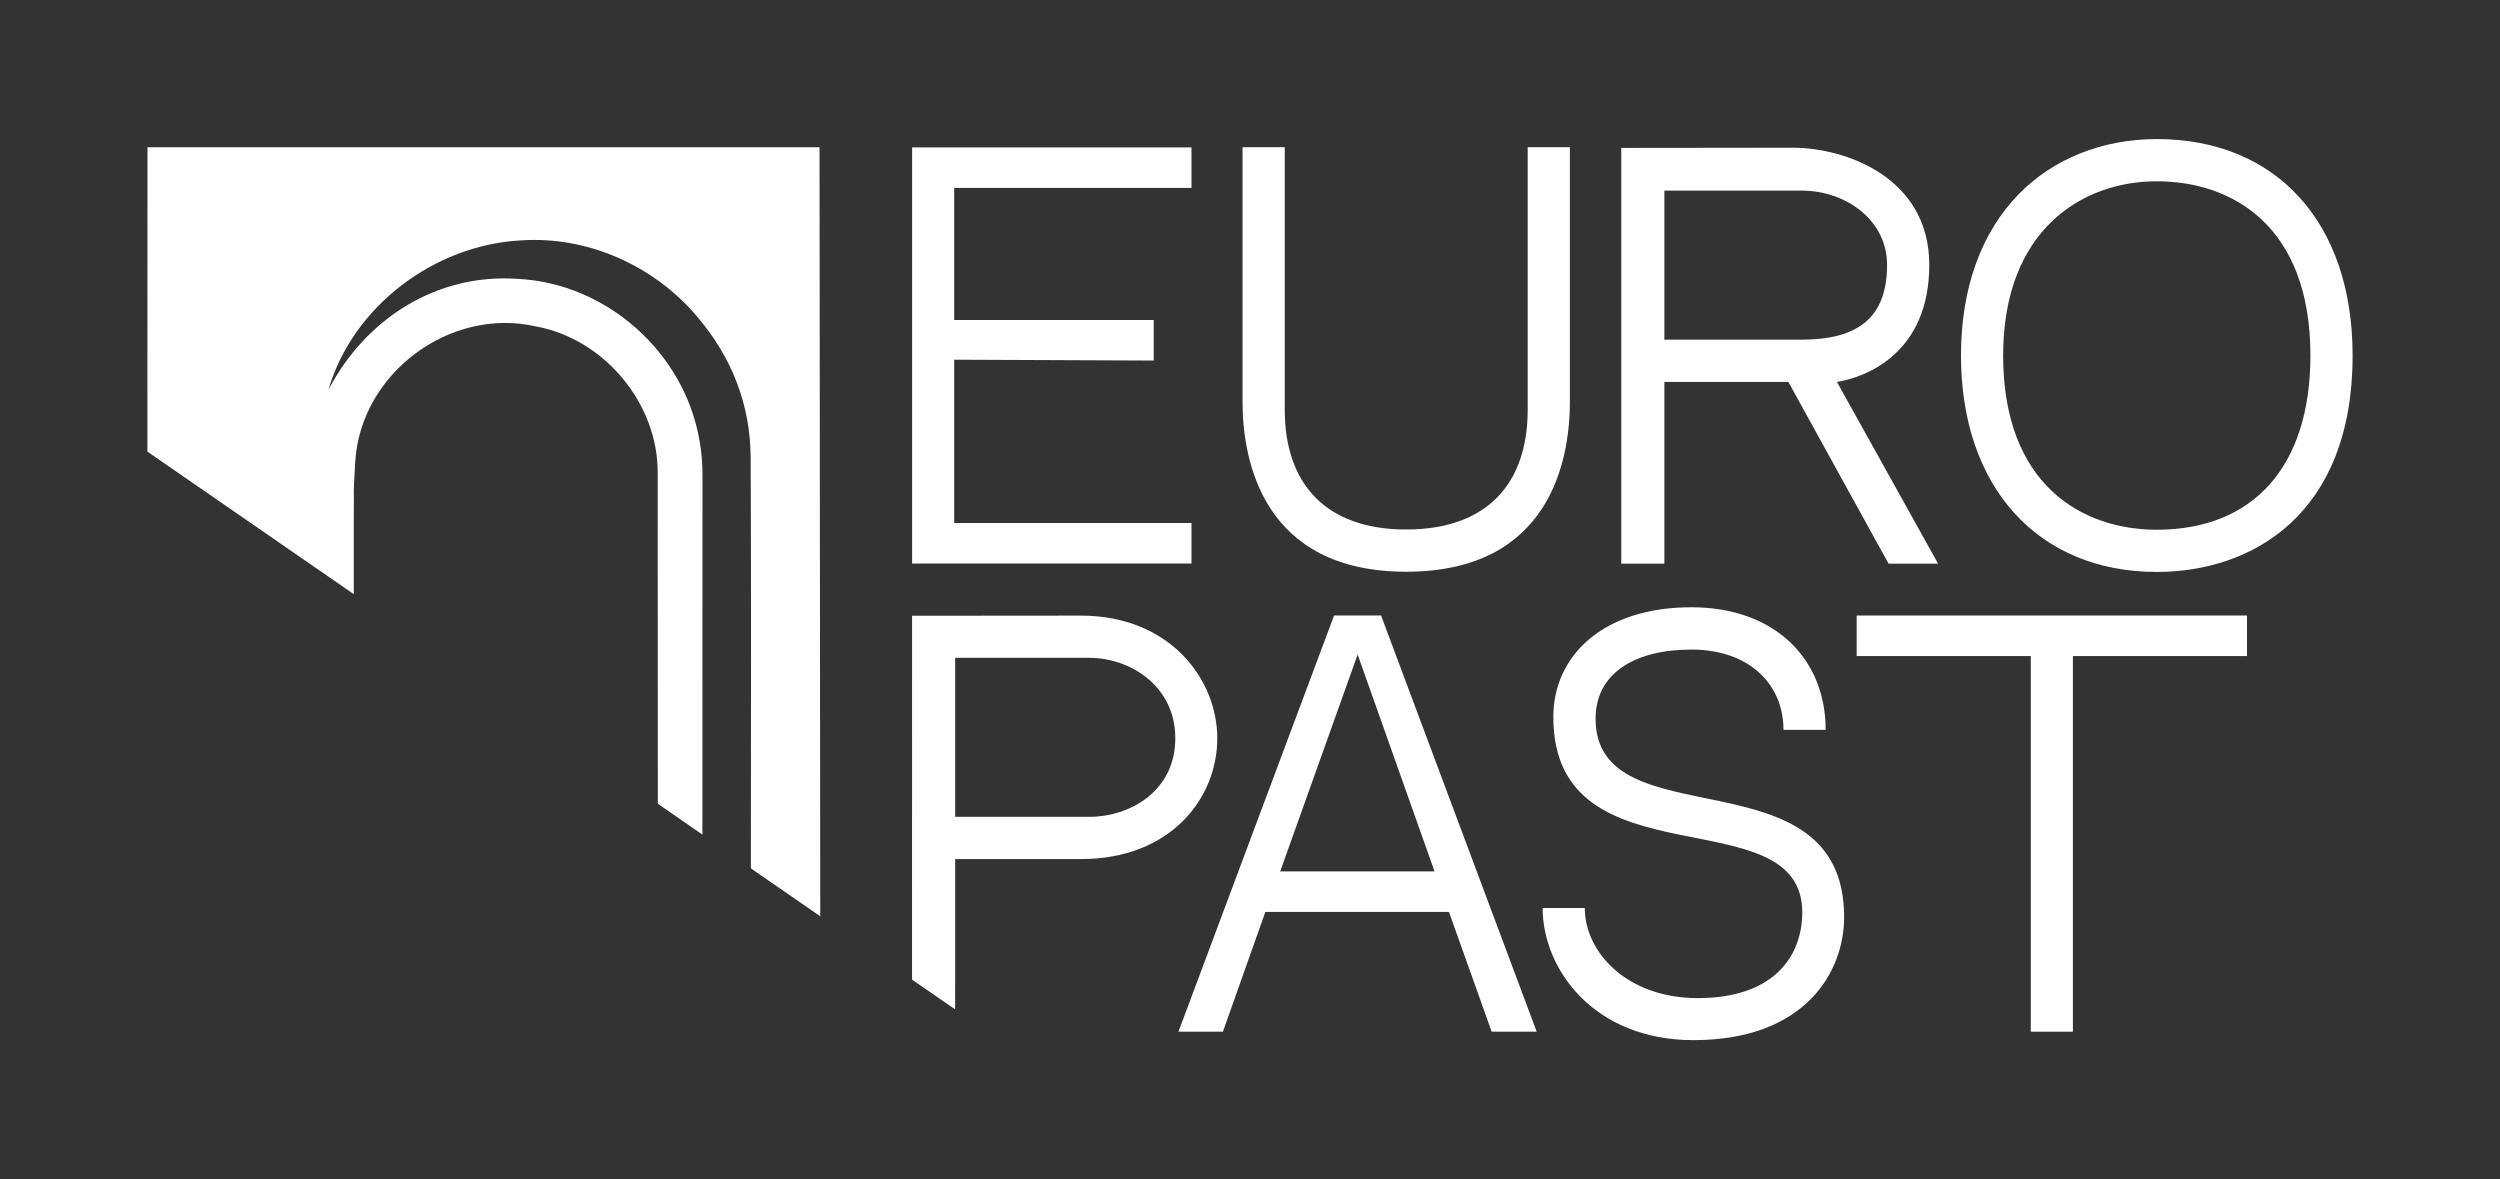
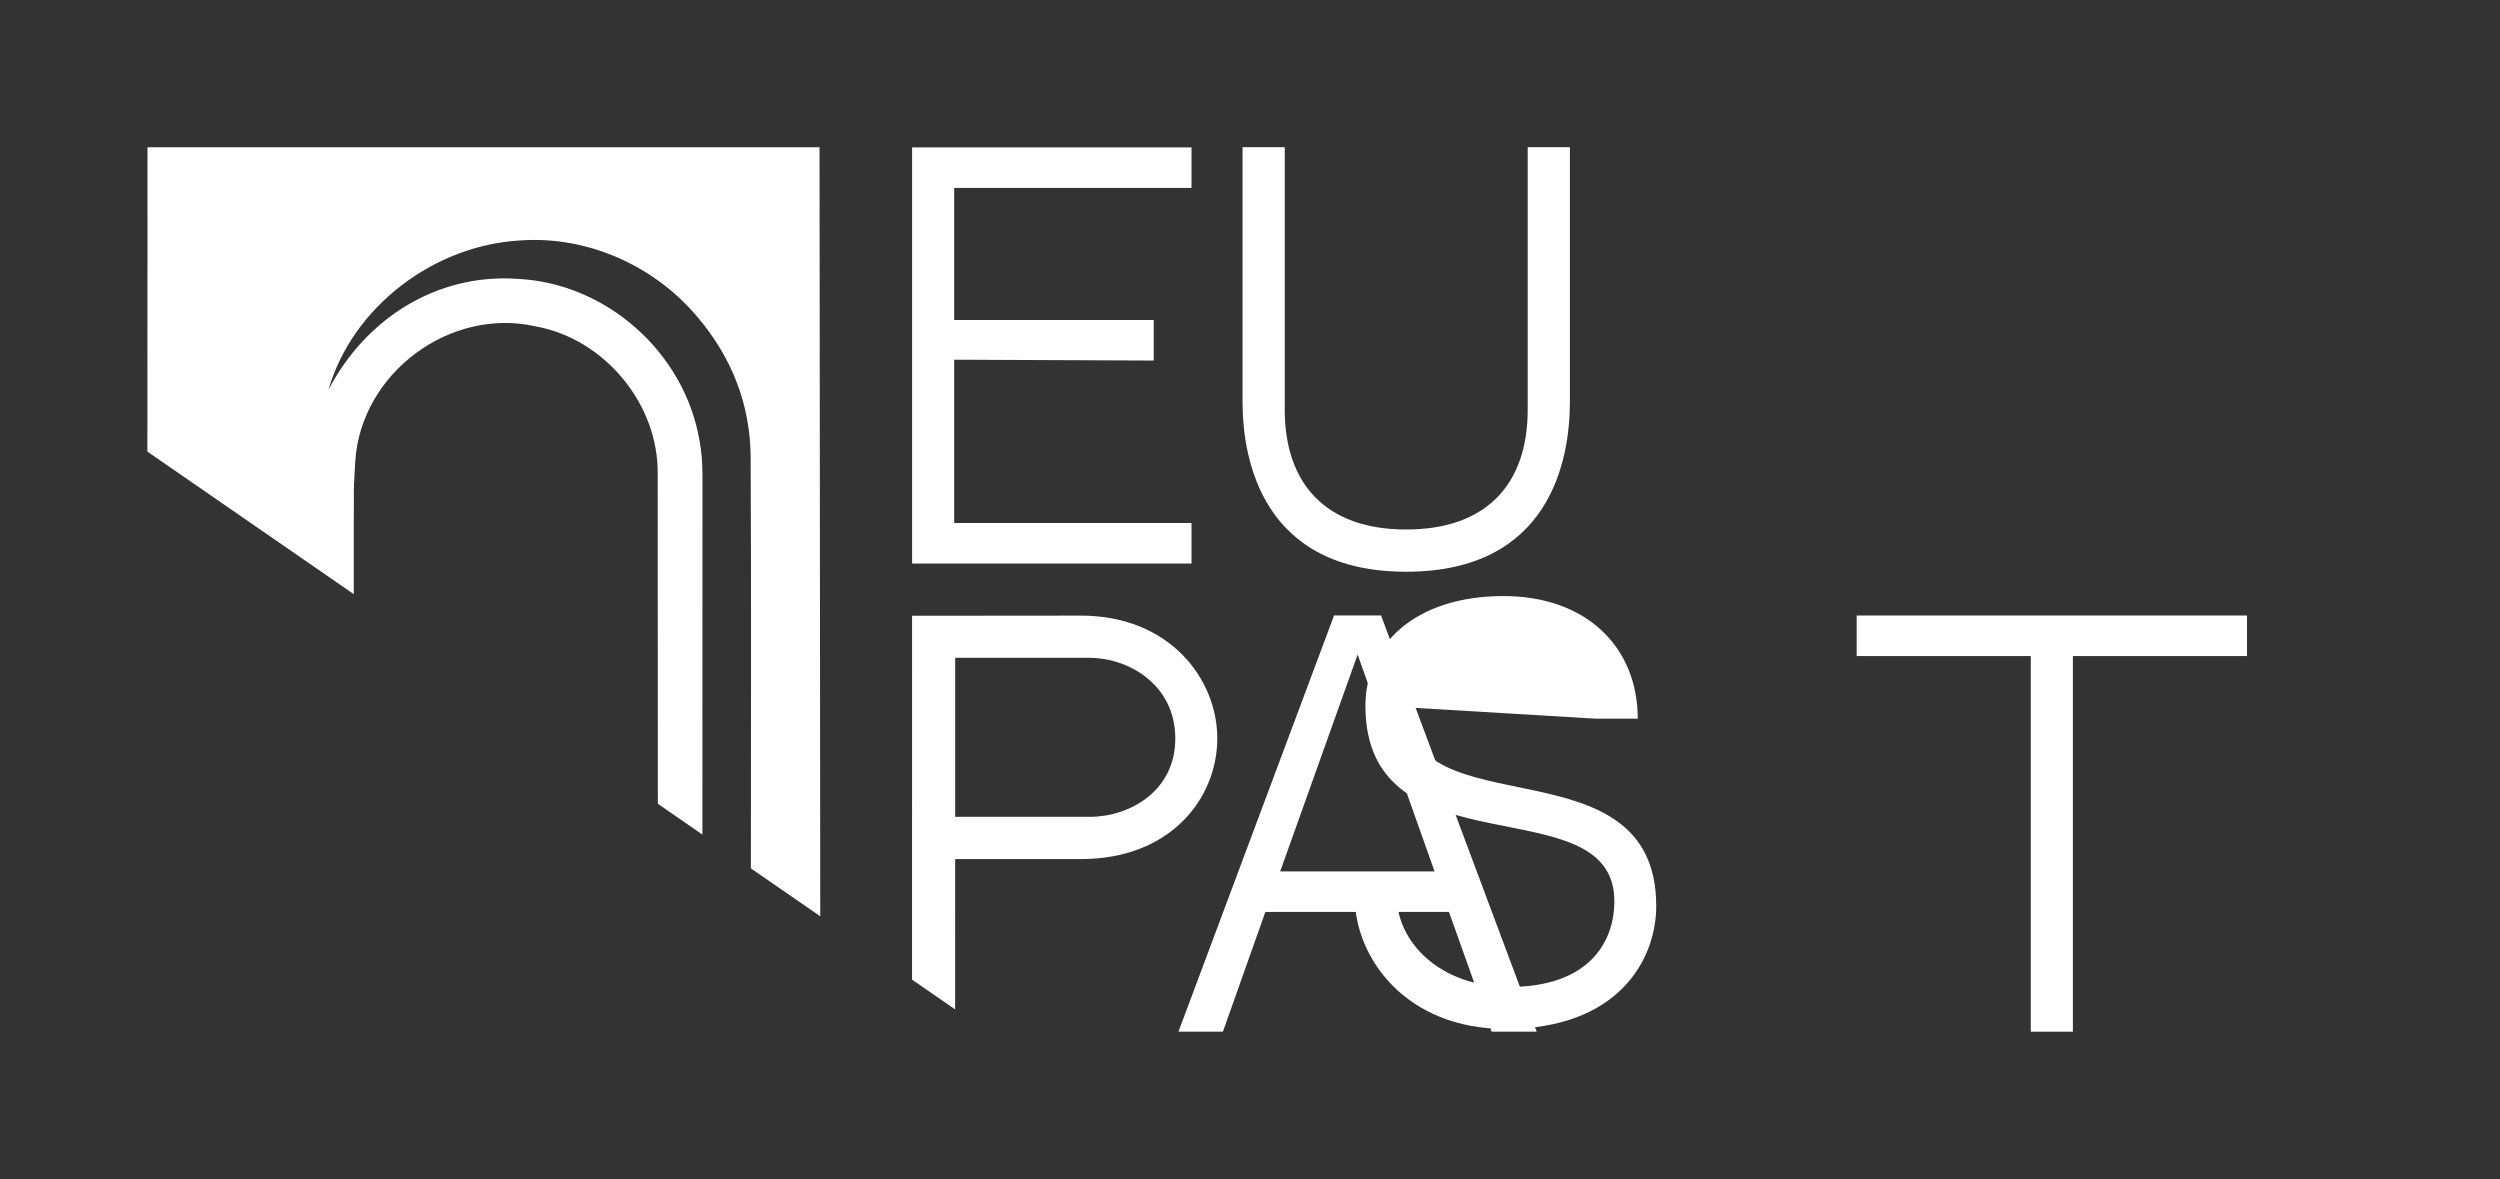
<svg xmlns="http://www.w3.org/2000/svg" id="a" width="169.603px" height="80px" viewBox="0 0 169.603 80">
  <rect x="0" y="0" width="169.603" height="80" fill="#333333" stroke="none" />
  <defs>
    <style>
      .b {
        fill: #fff;
      }
    </style>
  </defs>
  <g>
    <g>
      <polygon class="b" points="80.833 35.482 64.733 35.482 64.733 24.402 78.27 24.46 78.27 21.709 64.733 21.709 64.733 12.749 80.833 12.749 80.833 9.998 61.879 9.998 61.879 38.229 80.833 38.229 80.833 35.482" />
      <path class="b" d="m95.401,38.787c9.746,0,11.103-7.556,11.103-11.532V9.987h-2.863v17.816c0,4.971-2.725,8.119-8.249,8.119-5.455,0-8.233-3.112-8.233-8.119V9.987h-2.863v17.268c0,3.975,1.373,11.532,11.106,11.532Z" />
-       <path class="b" d="m112.913,25.91h8.411l6.798,12.329h3.36l-6.862-12.329c2.076-.335,6.265-2.02,6.265-7.944s-5.678-7.944-9.249-7.944l-11.647.013v28.205h2.924v-12.331h0v.002Zm0-12.981h9.286c3.034,0,5.822,2.005,5.822,5.038,0,3.575-1.956,5.078-5.822,5.078h-9.286v-10.117h0v.001Z" />
    </g>
-     <path class="b" d="m146.319,9.435c-3.676,0-6.998,1.322-9.35,3.721-2.573,2.624-3.933,6.415-3.933,10.962,0,8.919,5.213,14.683,13.284,14.683,6.422,0,13.284-3.858,13.284-14.683,0-9.06-5.213-14.683-13.284-14.683h-.001Zm0,26.502c-5.113,0-10.423-3.087-10.423-11.819,0-8.468,5.306-11.819,10.423-11.819s10.423,3.027,10.423,11.819c0,7.558-3.898,11.819-10.423,11.819Z" />
    <g>
      <path class="b" d="m82.582,50.091c0-4.035-3.243-8.325-9.247-8.327l-11.459.01-.002,24.686,2.924,2.018.002-10.199h8.549c6.061,0,9.233-4.12,9.233-8.19v.001Zm-8.681,5.324h-9.1v-10.787h9.098c2.722,0,5.835,1.865,5.835,5.464.002,3.579-3.084,5.324-5.833,5.324h0v-.001Z" />
      <path class="b" d="m90.505,41.755l-10.557,28.236h3.016l2.879-8.123h12.457l2.894,8.121h3.056l-10.557-28.234h-3.19.001Zm-3.656,17.364l5.255-14.714,5.218,14.714h-10.473Z" />
-       <path class="b" d="m108.246,48.755c0-3.08,2.663-4.688,6.5-4.688,3.904,0,6.248,2.337,6.248,5.448h2.861c0-4.852-3.483-8.318-9.109-8.318-6.002,0-9.366,3.295-9.366,7.447,0,11.521,16.888,5.289,16.888,13.25,0,2.958-1.915,5.819-7.087,5.819-4.828,0-7.667-3.129-7.667-6.111h-2.859c0,4.128,3.457,8.962,10.233,8.962,7.617,0,10.221-4.666,10.221-8.342,0-11.392-16.864-5.102-16.864-13.469h0v.001Z" />
+       <path class="b" d="m108.246,48.755h2.861c0-4.852-3.483-8.318-9.109-8.318-6.002,0-9.366,3.295-9.366,7.447,0,11.521,16.888,5.289,16.888,13.25,0,2.958-1.915,5.819-7.087,5.819-4.828,0-7.667-3.129-7.667-6.111h-2.859c0,4.128,3.457,8.962,10.233,8.962,7.617,0,10.221-4.666,10.221-8.342,0-11.392-16.864-5.102-16.864-13.469h0v.001Z" />
      <polygon class="b" points="125.957 44.508 137.77 44.508 137.77 69.99 140.627 69.99 140.627 44.508 152.44 44.508 152.44 41.757 125.957 41.757 125.957 44.508" />
    </g>
  </g>
  <path class="b" d="m44.618,32.16c.065-4.76-3.618-9.175-8.278-10.019-5.821-1.319-11.879,3.188-12.241,9.185-.166,2.99-.059,1.112-.1,4.115v4.865l-14-9.668.007-20.647h45.592l.049,52.171-4.706-3.249c-.001-9.263.031-18.602-.015-27.863-.018-3.637-1.3-6.852-3.671-9.618-2.921-3.434-7.424-5.435-11.93-5.122-5.851.314-11.398,4.468-13.043,10.138,2.505-4.808,7.315-7.901,12.808-7.531,6.036.279,11.327,4.977,12.36,10.938.154.809.209,1.624.207,2.45-.008,8.113-.005,24.315-.005,24.315l-3.023-2.09" />
</svg>